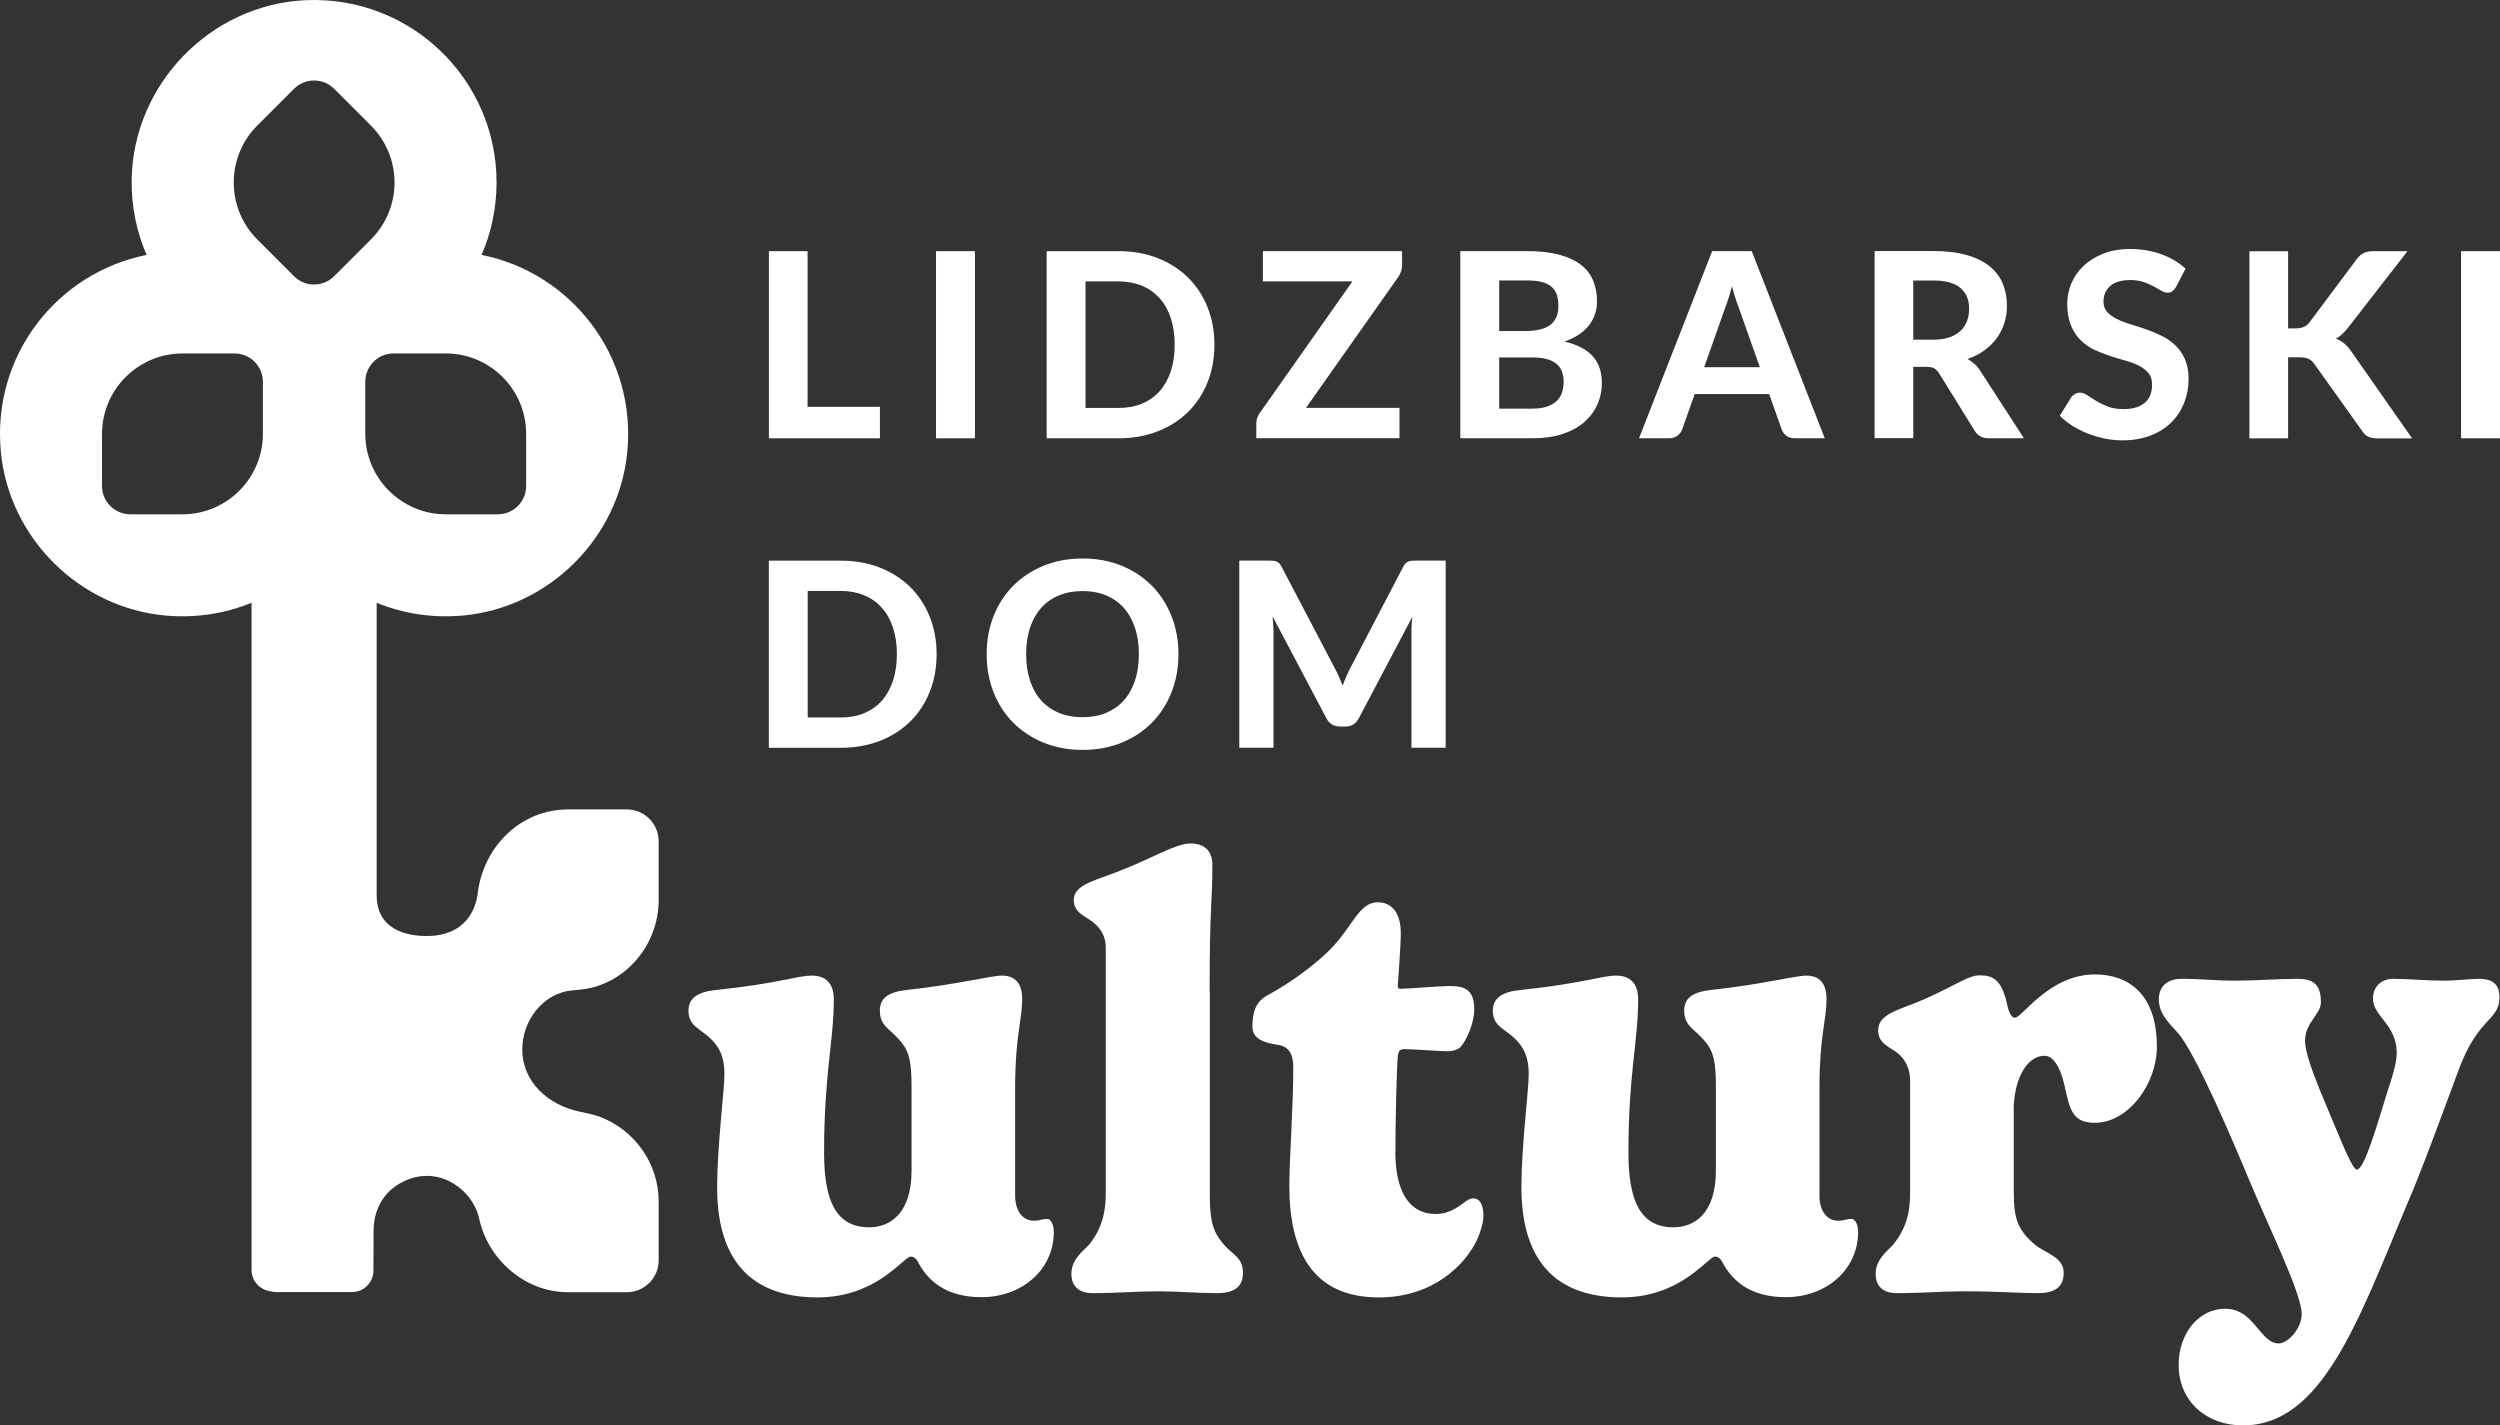
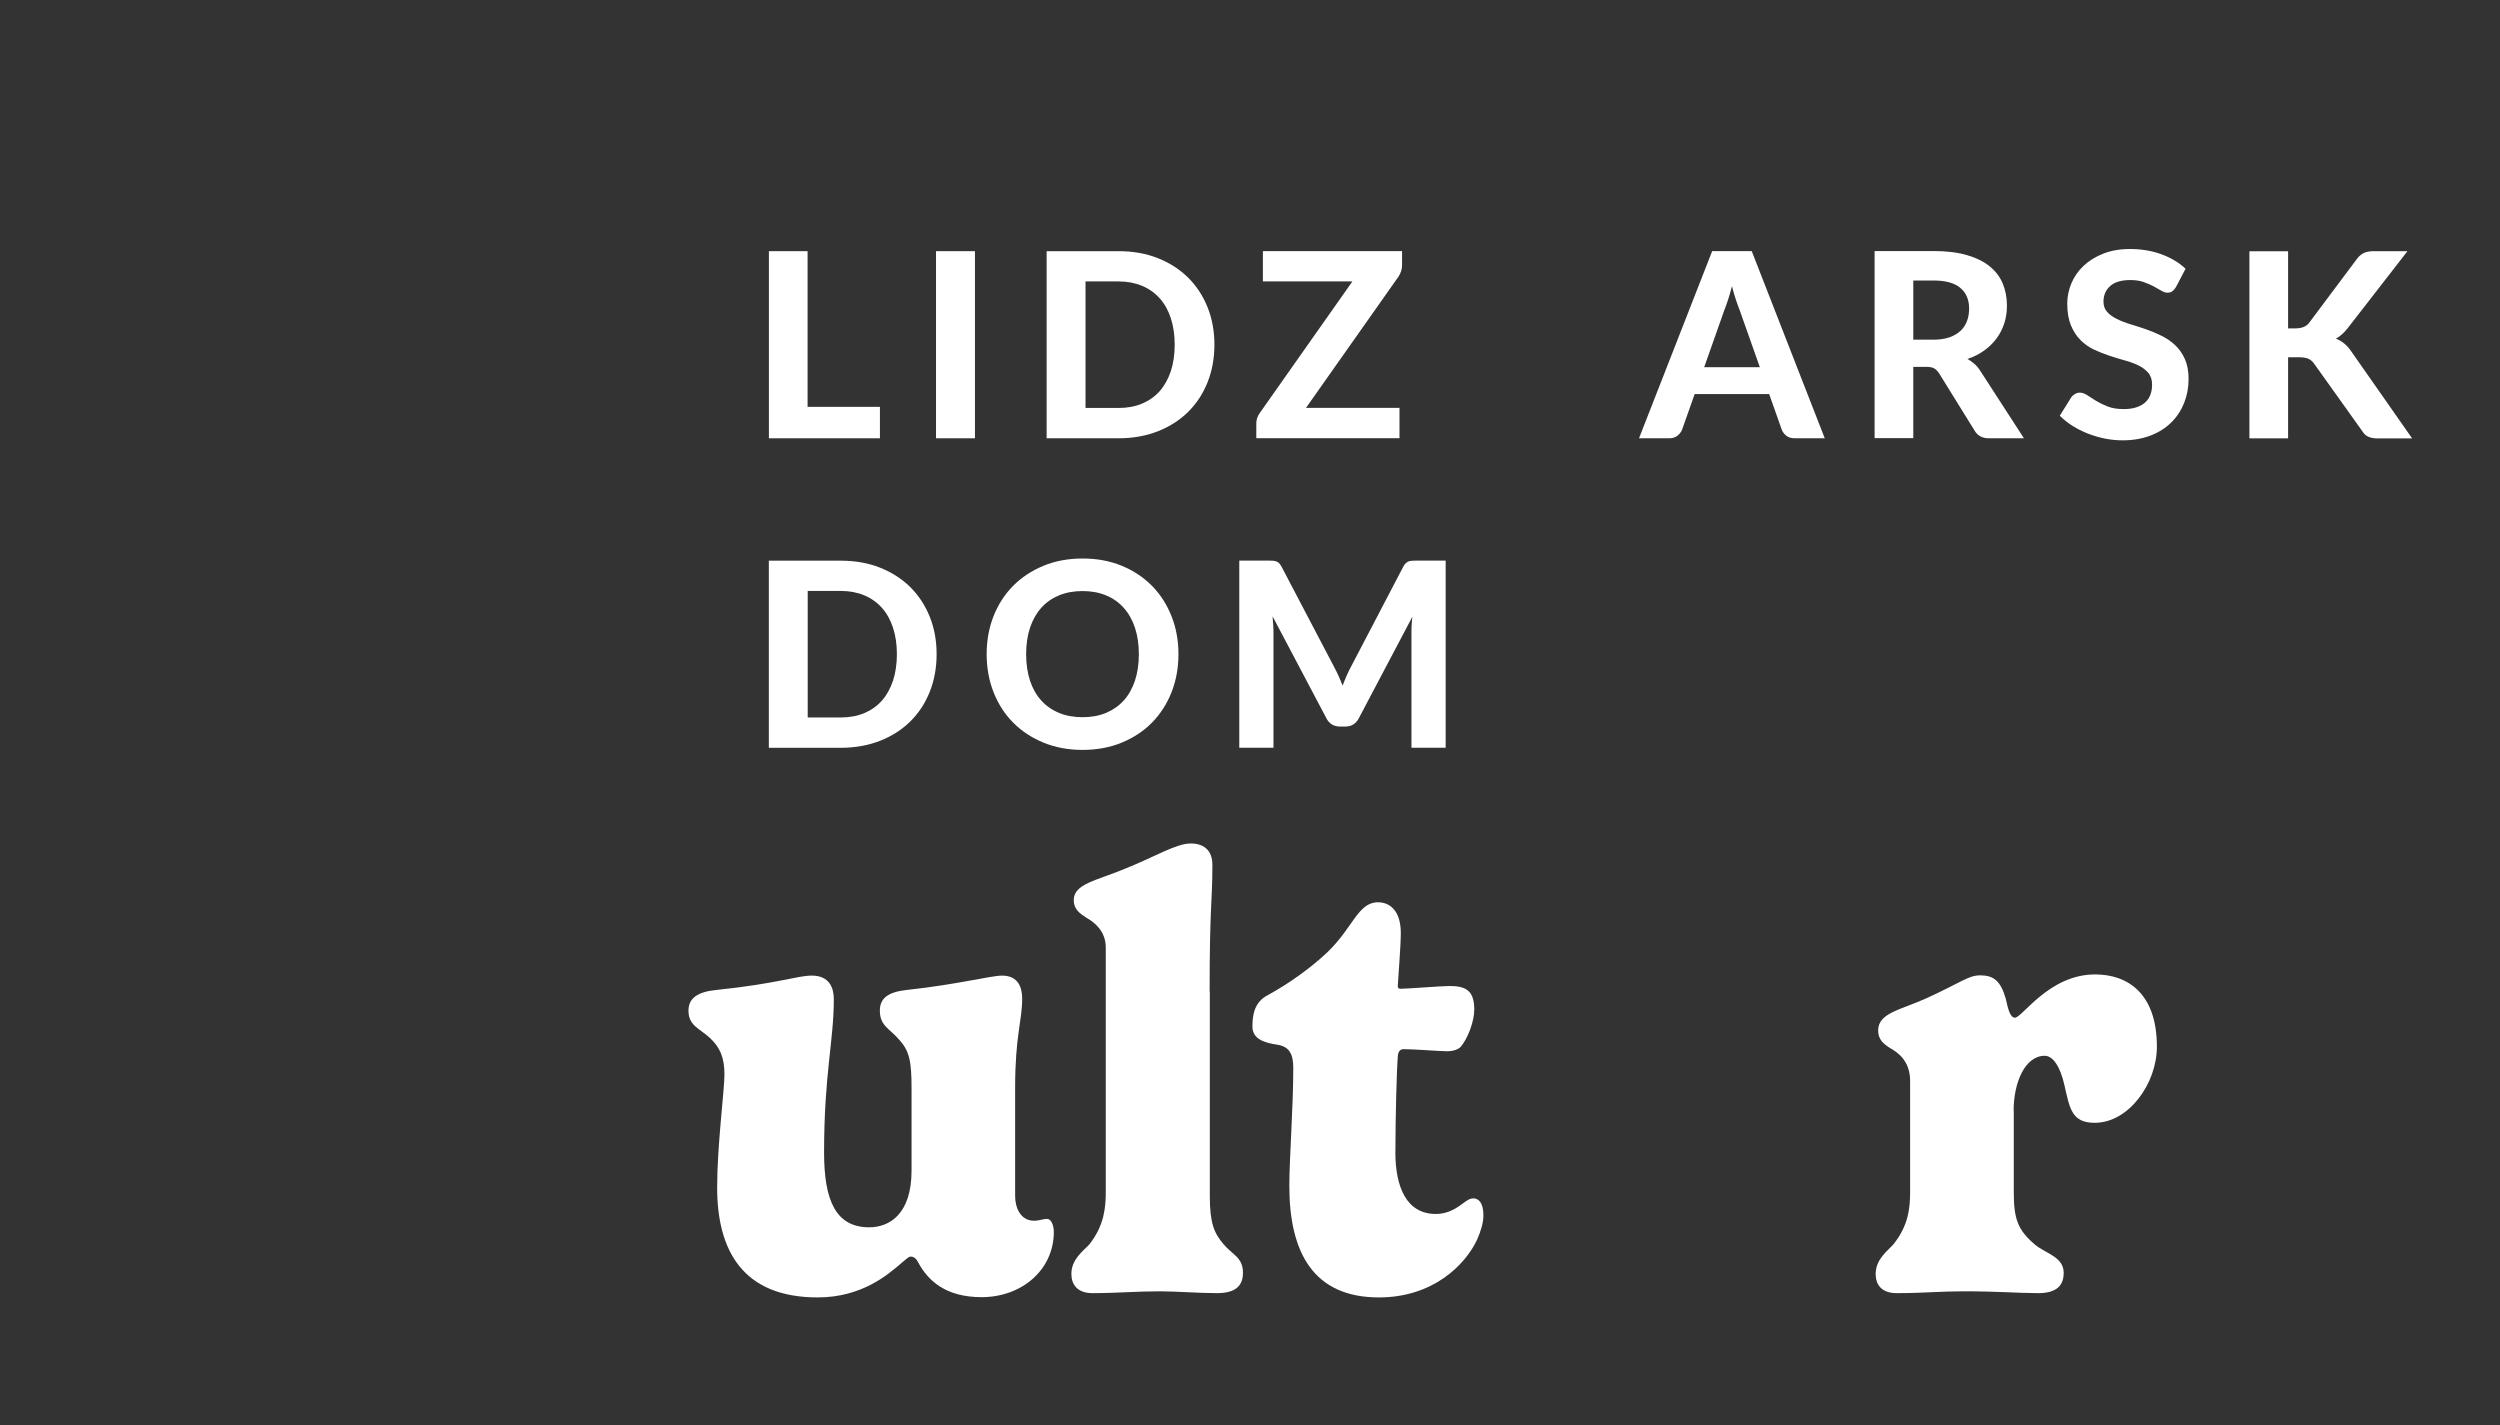
<svg xmlns="http://www.w3.org/2000/svg" id="Warstwa_2" data-name="Warstwa 2" viewBox="0 0 380.12 216.73">
  <rect x="0" y="0" width="380.12" height="216.73" fill="#333333" stroke="none" />
  <defs>
    <style>
      .cls-1 {
        fill-rule: evenodd;
      }

      .cls-1, .cls-2 {
        fill: #fff;
        stroke-width: 0px;
      }
    </style>
  </defs>
  <g id="Warstwa_1-2" data-name="Warstwa 1">
    <g>
      <path class="cls-2" d="M133.79,61.85v4.79h-16.88v-28.45h5.88v23.67h11Z" />
      <path class="cls-2" d="M148.24,66.64h-5.92v-28.45h5.92v28.45Z" />
      <path class="cls-2" d="M184.65,52.4c0,2.08-.35,3.99-1.05,5.74-.7,1.75-1.69,3.25-2.96,4.5-1.27,1.25-2.81,2.24-4.6,2.94s-3.78,1.06-5.96,1.06h-10.94v-28.45h10.94c2.18,0,4.17.35,5.96,1.06s3.32,1.69,4.6,2.95c1.27,1.26,2.26,2.76,2.96,4.5.7,1.74,1.05,3.64,1.05,5.71ZM178.61,52.4c0-1.49-.2-2.83-.59-4.02-.39-1.19-.95-2.2-1.69-3.02-.73-.82-1.62-1.46-2.68-1.9-1.05-.44-2.25-.67-3.58-.67h-5.02v19.24h5.02c1.33,0,2.53-.22,3.58-.66,1.05-.44,1.94-1.07,2.68-1.9.73-.83,1.29-1.84,1.69-3.03.39-1.19.59-2.54.59-4.04Z" />
      <path class="cls-2" d="M213.18,40.34c0,.3-.05.6-.15.91-.1.31-.24.59-.42.85l-14.04,19.92h14.22v4.61h-21.77v-2.29c0-.27.05-.55.14-.81.09-.27.22-.51.39-.74l14.08-20h-13.61v-4.61h21.16v2.16Z" />
-       <path class="cls-2" d="M232.16,38.18c1.91,0,3.54.18,4.89.54,1.35.36,2.46.87,3.31,1.53.86.66,1.48,1.46,1.87,2.4.39.94.59,1.99.59,3.16,0,.65-.09,1.28-.28,1.88s-.48,1.17-.88,1.7c-.4.53-.91,1.01-1.54,1.44-.63.43-1.37.8-2.24,1.1,1.93.46,3.37,1.2,4.29,2.24.93,1.03,1.39,2.37,1.39,4.02,0,1.2-.23,2.32-.7,3.35-.46,1.03-1.14,1.93-2.03,2.69-.89.76-1.98,1.35-3.29,1.77-1.3.43-2.79.64-4.48.64h-11.02v-28.45h10.1ZM227.95,42.65v7.69h3.86c.82,0,1.56-.07,2.2-.21.64-.14,1.18-.36,1.61-.66.43-.3.76-.7.99-1.19.23-.49.34-1.08.34-1.77s-.09-1.31-.28-1.8c-.19-.5-.48-.9-.87-1.2-.39-.3-.89-.52-1.49-.66s-1.31-.21-2.14-.21h-4.22ZM232.99,62.13c.94,0,1.72-.11,2.32-.34.61-.23,1.09-.53,1.46-.91.37-.38.62-.81.76-1.3s.22-1,.22-1.52c0-.58-.08-1.09-.25-1.55-.17-.46-.44-.85-.82-1.17-.38-.32-.87-.57-1.48-.74-.61-.17-1.36-.25-2.25-.25h-5v7.79h5.04Z" />
      <path class="cls-2" d="M277.46,66.64h-4.57c-.51,0-.92-.12-1.25-.36-.32-.24-.56-.55-.72-.93l-1.92-5.43h-11.33l-1.92,5.43c-.13.33-.36.62-.69.89-.33.27-.74.4-1.24.4h-4.61l11.12-28.45h6.02l11.1,28.45ZM267.58,55.83l-3.08-8.71c-.18-.46-.38-.99-.58-1.61-.2-.61-.4-1.28-.58-2-.18.73-.38,1.41-.58,2.03-.2.62-.4,1.16-.58,1.62l-3.06,8.67h8.45Z" />
      <path class="cls-2" d="M307.72,66.64h-5.31c-.99,0-1.71-.38-2.16-1.14l-5.41-8.73c-.22-.34-.47-.59-.74-.75-.27-.16-.66-.24-1.19-.24h-2v10.84h-5.88v-28.45h8.94c1.99,0,3.69.21,5.1.62,1.41.41,2.57.98,3.47,1.72.9.73,1.56,1.61,1.98,2.62.42,1.01.63,2.13.63,3.34,0,.94-.13,1.83-.4,2.68-.27.84-.66,1.61-1.17,2.3-.51.69-1.14,1.31-1.88,1.84s-1.59.97-2.55,1.29c.38.21.73.46,1.06.75s.62.64.88,1.05l6.63,10.24ZM293.93,51.65c.95,0,1.78-.12,2.47-.36.69-.24,1.26-.58,1.71-1,.44-.42.77-.92.98-1.5.21-.58.31-1.2.31-1.88,0-1.35-.45-2.39-1.34-3.14s-2.26-1.12-4.09-1.12h-3.06v9h3.02Z" />
      <path class="cls-2" d="M330.86,43.63c-.18.3-.37.52-.56.66-.19.14-.43.21-.74.21s-.6-.1-.93-.3c-.33-.2-.72-.42-1.17-.66s-.95-.45-1.53-.66c-.58-.2-1.25-.3-2.02-.3-1.36,0-2.38.3-3.06.91-.68.61-1.02,1.4-1.02,2.38,0,.63.19,1.15.56,1.56.37.41.86.77,1.47,1.07.61.3,1.3.57,2.07.8s1.56.49,2.37.77c.81.28,1.6.61,2.37.99.77.38,1.46.86,2.07,1.43.61.58,1.1,1.28,1.47,2.11.37.83.56,1.84.56,3.03,0,1.29-.23,2.51-.68,3.64s-1.1,2.12-1.95,2.96c-.85.84-1.9,1.51-3.15,1.99-1.25.48-2.66.73-4.25.73-.9,0-1.8-.09-2.7-.27s-1.76-.44-2.59-.76c-.83-.33-1.61-.72-2.34-1.18-.73-.46-1.37-.97-1.92-1.53l1.73-2.78c.14-.21.33-.38.57-.52.24-.14.48-.21.75-.21.35,0,.73.13,1.12.39.39.26.84.55,1.35.86.51.31,1.1.6,1.77.86.67.26,1.48.39,2.42.39,1.37,0,2.43-.31,3.19-.94.75-.63,1.13-1.56,1.13-2.8,0-.72-.19-1.3-.56-1.75-.37-.44-.86-.82-1.46-1.12s-1.29-.56-2.06-.77c-.77-.22-1.56-.45-2.37-.72s-1.6-.58-2.37-.94-1.46-.85-2.06-1.45c-.6-.6-1.09-1.35-1.46-2.24-.37-.89-.56-1.99-.56-3.31,0-1.06.21-2.08.63-3.08s1.03-1.88,1.84-2.65c.81-.77,1.81-1.39,2.99-1.86,1.18-.47,2.54-.71,4.07-.71,1.71,0,3.3.26,4.76.79,1.46.53,2.69,1.26,3.7,2.21l-1.45,2.76Z" />
      <path class="cls-2" d="M347.88,49.93h1.16c.97,0,1.67-.3,2.1-.9l7.2-9.63c.34-.46.71-.77,1.12-.95s.9-.26,1.49-.26h5.1l-9.06,11.67c-.59.76-1.2,1.3-1.82,1.63.46.18.87.42,1.24.72.37.29.72.68,1.06,1.17l9.29,13.28h-5.24c-.34,0-.63-.03-.87-.08-.24-.05-.45-.12-.64-.22-.18-.09-.34-.21-.47-.34-.13-.14-.25-.3-.37-.48l-7.31-10.24c-.25-.35-.54-.6-.88-.75-.34-.15-.82-.23-1.43-.23h-1.65v12.33h-5.88v-28.45h5.88v11.75Z" />
-       <path class="cls-2" d="M380.12,66.64h-5.92v-28.45h5.92v28.45Z" />
+       <path class="cls-2" d="M380.12,66.64v-28.45h5.92v28.45Z" />
      <path class="cls-2" d="M142.41,99.46c0,2.08-.35,3.99-1.05,5.74-.7,1.75-1.69,3.25-2.96,4.5-1.27,1.25-2.81,2.24-4.6,2.94s-3.78,1.06-5.96,1.06h-10.94v-28.45h10.94c2.18,0,4.17.35,5.96,1.06s3.32,1.69,4.6,2.95c1.27,1.26,2.26,2.76,2.96,4.5.7,1.74,1.05,3.64,1.05,5.71ZM136.37,99.46c0-1.49-.2-2.83-.59-4.02-.39-1.19-.95-2.2-1.69-3.02-.73-.82-1.62-1.46-2.68-1.9-1.05-.44-2.25-.67-3.58-.67h-5.02v19.24h5.02c1.33,0,2.53-.22,3.58-.66,1.05-.44,1.94-1.07,2.68-1.9.73-.83,1.29-1.84,1.69-3.03.39-1.19.59-2.54.59-4.04Z" />
      <path class="cls-2" d="M179.18,99.46c0,2.08-.35,4.01-1.05,5.79-.7,1.78-1.69,3.31-2.96,4.61-1.27,1.29-2.81,2.31-4.6,3.05s-3.78,1.11-5.96,1.11-4.17-.37-5.96-1.11-3.33-1.75-4.61-3.05c-1.28-1.29-2.27-2.83-2.97-4.61-.7-1.78-1.05-3.71-1.05-5.79s.35-4,1.05-5.78c.7-1.77,1.69-3.3,2.97-4.6,1.28-1.29,2.82-2.31,4.61-3.05,1.79-.74,3.78-1.11,5.96-1.11s4.17.37,5.96,1.11c1.79.74,3.32,1.76,4.6,3.06s2.26,2.84,2.96,4.61c.7,1.77,1.05,3.69,1.05,5.76ZM173.16,99.46c0-1.49-.2-2.83-.59-4.01-.39-1.18-.96-2.19-1.7-3.02-.74-.83-1.63-1.46-2.69-1.9-1.05-.44-2.25-.66-3.58-.66s-2.53.22-3.59.66c-1.06.44-1.96,1.07-2.7,1.9-.74.83-1.3,1.84-1.7,3.02-.39,1.18-.59,2.52-.59,4.01s.2,2.85.59,4.03c.39,1.18.96,2.19,1.7,3.01.74.82,1.64,1.45,2.7,1.89,1.06.44,2.26.66,3.59.66s2.53-.22,3.58-.66c1.05-.44,1.95-1.07,2.69-1.89.74-.82,1.3-1.83,1.7-3.01.39-1.18.59-2.53.59-4.03Z" />
      <path class="cls-2" d="M219.81,85.24v28.45h-5.2v-17.47c0-.37,0-.76.03-1.18.02-.42.06-.84.11-1.27l-8.14,15.43c-.44.85-1.13,1.27-2.06,1.27h-.82c-.46,0-.86-.11-1.22-.32-.35-.22-.63-.53-.84-.95l-8.18-15.49c.04.46.07.9.1,1.32s.04.82.04,1.19v17.47h-5.2v-28.45h4.47c.25,0,.47,0,.67.02s.37.05.52.11c.15.06.29.15.41.28s.25.3.36.52l7.96,15.18c.25.46.48.93.7,1.41.22.48.42.98.62,1.49.2-.52.4-1.03.62-1.53.21-.5.45-.97.7-1.43l7.9-15.12c.12-.22.24-.4.37-.52.13-.12.27-.22.42-.28.15-.06.32-.09.51-.11s.42-.02.68-.02h4.47Z" />
    </g>
    <g>
      <path class="cls-2" d="M154.35,181.9c0,1.67.79,3.71,2.87,3.71.79,0,1.34-.28,1.99-.28.6,0,1.02.93,1.02,1.99,0,5.74-4.86,9.91-10.98,9.91-5.51,0-8.11-2.55-9.54-5.1-.23-.46-.56-1.07-1.25-1.07-.28,0-.74.42-1.44,1.02-1.95,1.67-5.93,5.19-12.69,5.19-11.4,0-15.29-7.13-15.29-16.72,0-6.35,1.11-14.78,1.11-17.19,0-2.59-.69-4.08-2.13-5.47-1.62-1.53-3.34-1.9-3.34-4.22,0-1.9,1.39-2.87,4.26-3.15,9.36-.97,12.23-2.18,14.5-2.18,2.69,0,3.34,1.9,3.34,3.57,0,6.44-1.48,11.3-1.48,23.35,0,7.32,1.81,11.35,6.86,11.35,3.06,0,6.44-1.99,6.44-8.62v-12.51c0-4.12-.32-5.7-1.9-7.41-1.34-1.62-2.92-2.04-2.92-4.4,0-1.9,1.25-2.83,4.08-3.15,7.74-.83,12.79-2.18,14.5-2.18,2.5,0,3.06,1.85,3.06,3.52,0,3.34-1.07,5.61-1.07,13.48v16.54Z" />
      <path class="cls-2" d="M183.95,150.76v31.18c0,4.08.69,5.61,2.08,7.23,1.34,1.62,2.96,1.99,2.96,4.35,0,1.85-.97,3.1-3.94,3.1-2.73,0-6.25-.28-8.8-.28-3.38,0-6.44.28-10.15.28-2.32,0-3.2-1.34-3.2-2.92,0-2.27,1.85-3.52,2.73-4.49,2.27-2.87,2.5-5.61,2.5-8.01v-37.15c0-2.5-1.76-3.84-2.92-4.49-1.02-.65-1.95-1.3-1.95-2.69,0-2.46,3.38-2.96,7.55-4.68,4.68-1.85,7.97-3.94,10.24-3.94,1.9,0,3.29.97,3.29,3.24,0,5.93-.42,5.88-.42,19.27Z" />
      <path class="cls-2" d="M212.16,175.13c0,5.33,1.67,9.45,6.16,9.45,2.08,0,3.43-1.11,4.4-1.81.46-.32.79-.56,1.3-.56.79,0,1.53.65,1.53,2.59,0,1.07-.37,2.36-.97,3.71-1.81,3.84-6.72,8.76-14.92,8.76-9.91,0-13.62-6.76-13.62-16.96,0-4.12.6-11.86.6-17.97,0-2.04-.6-3.15-2.27-3.47-2.32-.32-3.94-.97-3.94-2.78s.32-3.75,2.32-4.77c3.38-1.85,6.67-4.26,9.03-6.49,3.94-3.75,4.68-7.64,7.74-7.64,1.9,0,3.47,1.39,3.47,4.68,0,2.08-.46,7.6-.46,8.01,0,.28.05.46.42.46,1.07,0,6.16-.42,7.46-.42,2.41,0,3.75.65,3.75,3.57,0,1.81-.97,4.4-2.08,5.7-.32.32-1.02.65-2.08.65s-5-.32-6.58-.32c-.28,0-.79.09-.88,1.02-.18,2.08-.37,9.68-.37,14.59Z" />
-       <path class="cls-2" d="M276.64,181.9c0,1.67.79,3.71,2.87,3.71.79,0,1.34-.28,1.99-.28.6,0,1.02.93,1.02,1.99,0,5.74-4.86,9.91-10.98,9.91-5.51,0-8.11-2.55-9.54-5.1-.23-.46-.56-1.07-1.25-1.07-.28,0-.74.42-1.44,1.02-1.95,1.67-5.93,5.19-12.69,5.19-11.4,0-15.29-7.13-15.29-16.72,0-6.35,1.11-14.78,1.11-17.19,0-2.59-.7-4.08-2.13-5.47-1.62-1.53-3.33-1.9-3.33-4.22,0-1.9,1.39-2.87,4.26-3.15,9.36-.97,12.23-2.18,14.5-2.18,2.69,0,3.34,1.9,3.34,3.57,0,6.44-1.48,11.3-1.48,23.35,0,7.32,1.81,11.35,6.86,11.35,3.06,0,6.44-1.99,6.44-8.62v-12.51c0-4.12-.32-5.7-1.9-7.41-1.34-1.62-2.92-2.04-2.92-4.4,0-1.9,1.25-2.83,4.08-3.15,7.74-.83,12.79-2.18,14.5-2.18,2.5,0,3.06,1.85,3.06,3.52,0,3.34-1.07,5.61-1.07,13.48v16.54Z" />
      <path class="cls-2" d="M306.19,168.88v12.32c0,4.08.56,5.79,3.24,8.06,1.62,1.34,4.35,1.85,4.35,4.26,0,1.85-.97,3.1-3.89,3.1s-6.07-.28-11.35-.28c-3.43,0-6.16.28-10.15.28-2.36,0-3.2-1.34-3.2-2.92,0-2.27,1.85-3.52,2.69-4.49,2.32-2.87,2.55-5.61,2.55-8.01v-16.86c0-3.01-1.85-4.31-3.01-4.96-1.02-.65-1.85-1.3-1.85-2.69,0-2.69,3.38-3.1,7.46-4.96,5.23-2.41,6.3-3.43,8.06-3.43,1.99,0,3.1.79,3.89,3.57.32,1.48.65,2.87,1.39,2.87,1.11,0,5.19-6.58,12.18-6.58,4.91,0,9.4,2.83,9.4,10.98,0,5.65-4.31,11.58-9.45,11.58-3.47,0-3.8-2.13-4.59-5.65-.65-2.92-1.76-4.54-3.01-4.54-3.01,0-4.73,4.08-4.73,8.34Z" />
-       <path class="cls-2" d="M365.95,183.19c-7.46,17.88-12.97,33.54-24.92,33.54-5.56,0-9.77-3.66-9.77-9.22,0-4.86,3.15-8.52,7.04-8.52,1.9,0,3.15.93,4.12,1.99,1.44,1.53,2.41,3.29,4.03,3.29,1.44,0,3.52-2.27,3.52-4.49,0-3.15-5.37-13.99-8.15-20.75-2.08-5-8.15-19.36-10.79-22.1-1.48-1.62-2.78-2.92-2.78-5,0-1.85,1.16-3.1,3.47-3.1,2.96,0,5.19.28,8.25.28s6.16-.28,9.31-.28c2.32,0,3.61.7,3.61,3.57,0,1.81-2.41,3.1-2.41,5.84,0,1.67,1.02,4.68,3.43,10.33,2.13,5.05,3.75,9.26,4.45,9.26,1.11,0,2.96-6.39,4.72-12.09,1.11-3.29,1.34-4.73,1.34-5.65,0-4.31-3.61-5.56-3.61-8.25,0-1.9,1.34-3.01,3.06-3.01,2.32,0,5.33.28,7.46.28,2.36,0,4.03-.28,5.65-.28,2.41,0,3.06,1.25,3.06,2.78,0,3.66-3.2,2.92-6.21,11.07-2.5,6.76-5.79,15.75-7.88,20.52Z" />
    </g>
-     <path class="cls-1" d="M91.2,169.81s0,0,0,0c5.22,1.96,8.95,7.02,8.95,12.9v8.92c0,2.68-2.17,4.85-4.85,4.85h-2.03s0,0,0,0h-6.89c-6.58,0-12.18-4.98-13.52-11.18h0c-.77-3.53-4.17-6.51-7.92-6.51h0c-1.95,0-3.84.74-5.32,1.96-1.87,1.54-2.82,3.93-2.82,6.35v.06l-.02,6.04c0,1.79-1.47,3.26-3.26,3.26h-6s-5.45,0-5.45,0c-.35,0-.69-.05-1.02-.14-1.58-.23-2.8-1.59-2.8-3.23v-101.44c-3.96,1.62-8.37,2.35-13,1.95-13.14-1.15-23.86-11.76-25.12-24.89-1.41-14.65,8.59-27.25,22.16-29.95-1.51-3.49-2.33-7.36-2.27-11.42C20.22,12.85,31.98.69,46.46.03c15.91-.72,29.04,11.96,29.04,27.71,0,3.92-.81,7.64-2.28,11.02h0c13.57,2.7,23.56,15.3,22.16,29.95-1.26,13.13-11.98,23.75-25.12,24.89-4.62.4-9.04-.33-12.99-1.95v44.41c0,5.23,4.37,6.27,7.67,6.26h0c3.77,0,6.95-1.84,7.67-6.26.02-.13.04-.39.06-.51.98-6.97,6.57-12.48,13.71-12.48h8.92c2.68,0,4.85,2.17,4.85,4.85v8.92c0,6.84-5.02,12.75-11.61,13.6-.41.05-1.25.12-1.66.16-4.28.44-7.47,4.52-7.47,8.97h0c0,4.93,3.94,8.49,8.83,9.48.75.15,1.86.37,2.96.75ZM39.11,19.1l5.6-5.6c1.68-1.68,4.41-1.68,6.09,0l5.6,5.6c4.78,4.78,4.78,12.52,0,17.3l-5.6,5.6c-1.68,1.68-4.41,1.68-6.09,0l-5.6-5.6c-4.76-4.76-4.76-12.54,0-17.3h0ZM55.54,65.97v-7.92c0-2.38,1.93-4.31,4.31-4.31h7.92c6.75,0,12.23,5.48,12.23,12.23v7.92c0,2.38-1.93,4.31-4.31,4.31h-7.92c-6.73,0-12.23-5.5-12.23-12.23h0ZM27.74,53.74h7.92c2.38,0,4.31,1.93,4.31,4.31v7.92c0,6.75-5.48,12.23-12.23,12.23h-7.92c-2.38,0-4.31-1.93-4.31-4.31v-7.92c0-6.73,5.5-12.23,12.23-12.23h0Z" />
  </g>
</svg>